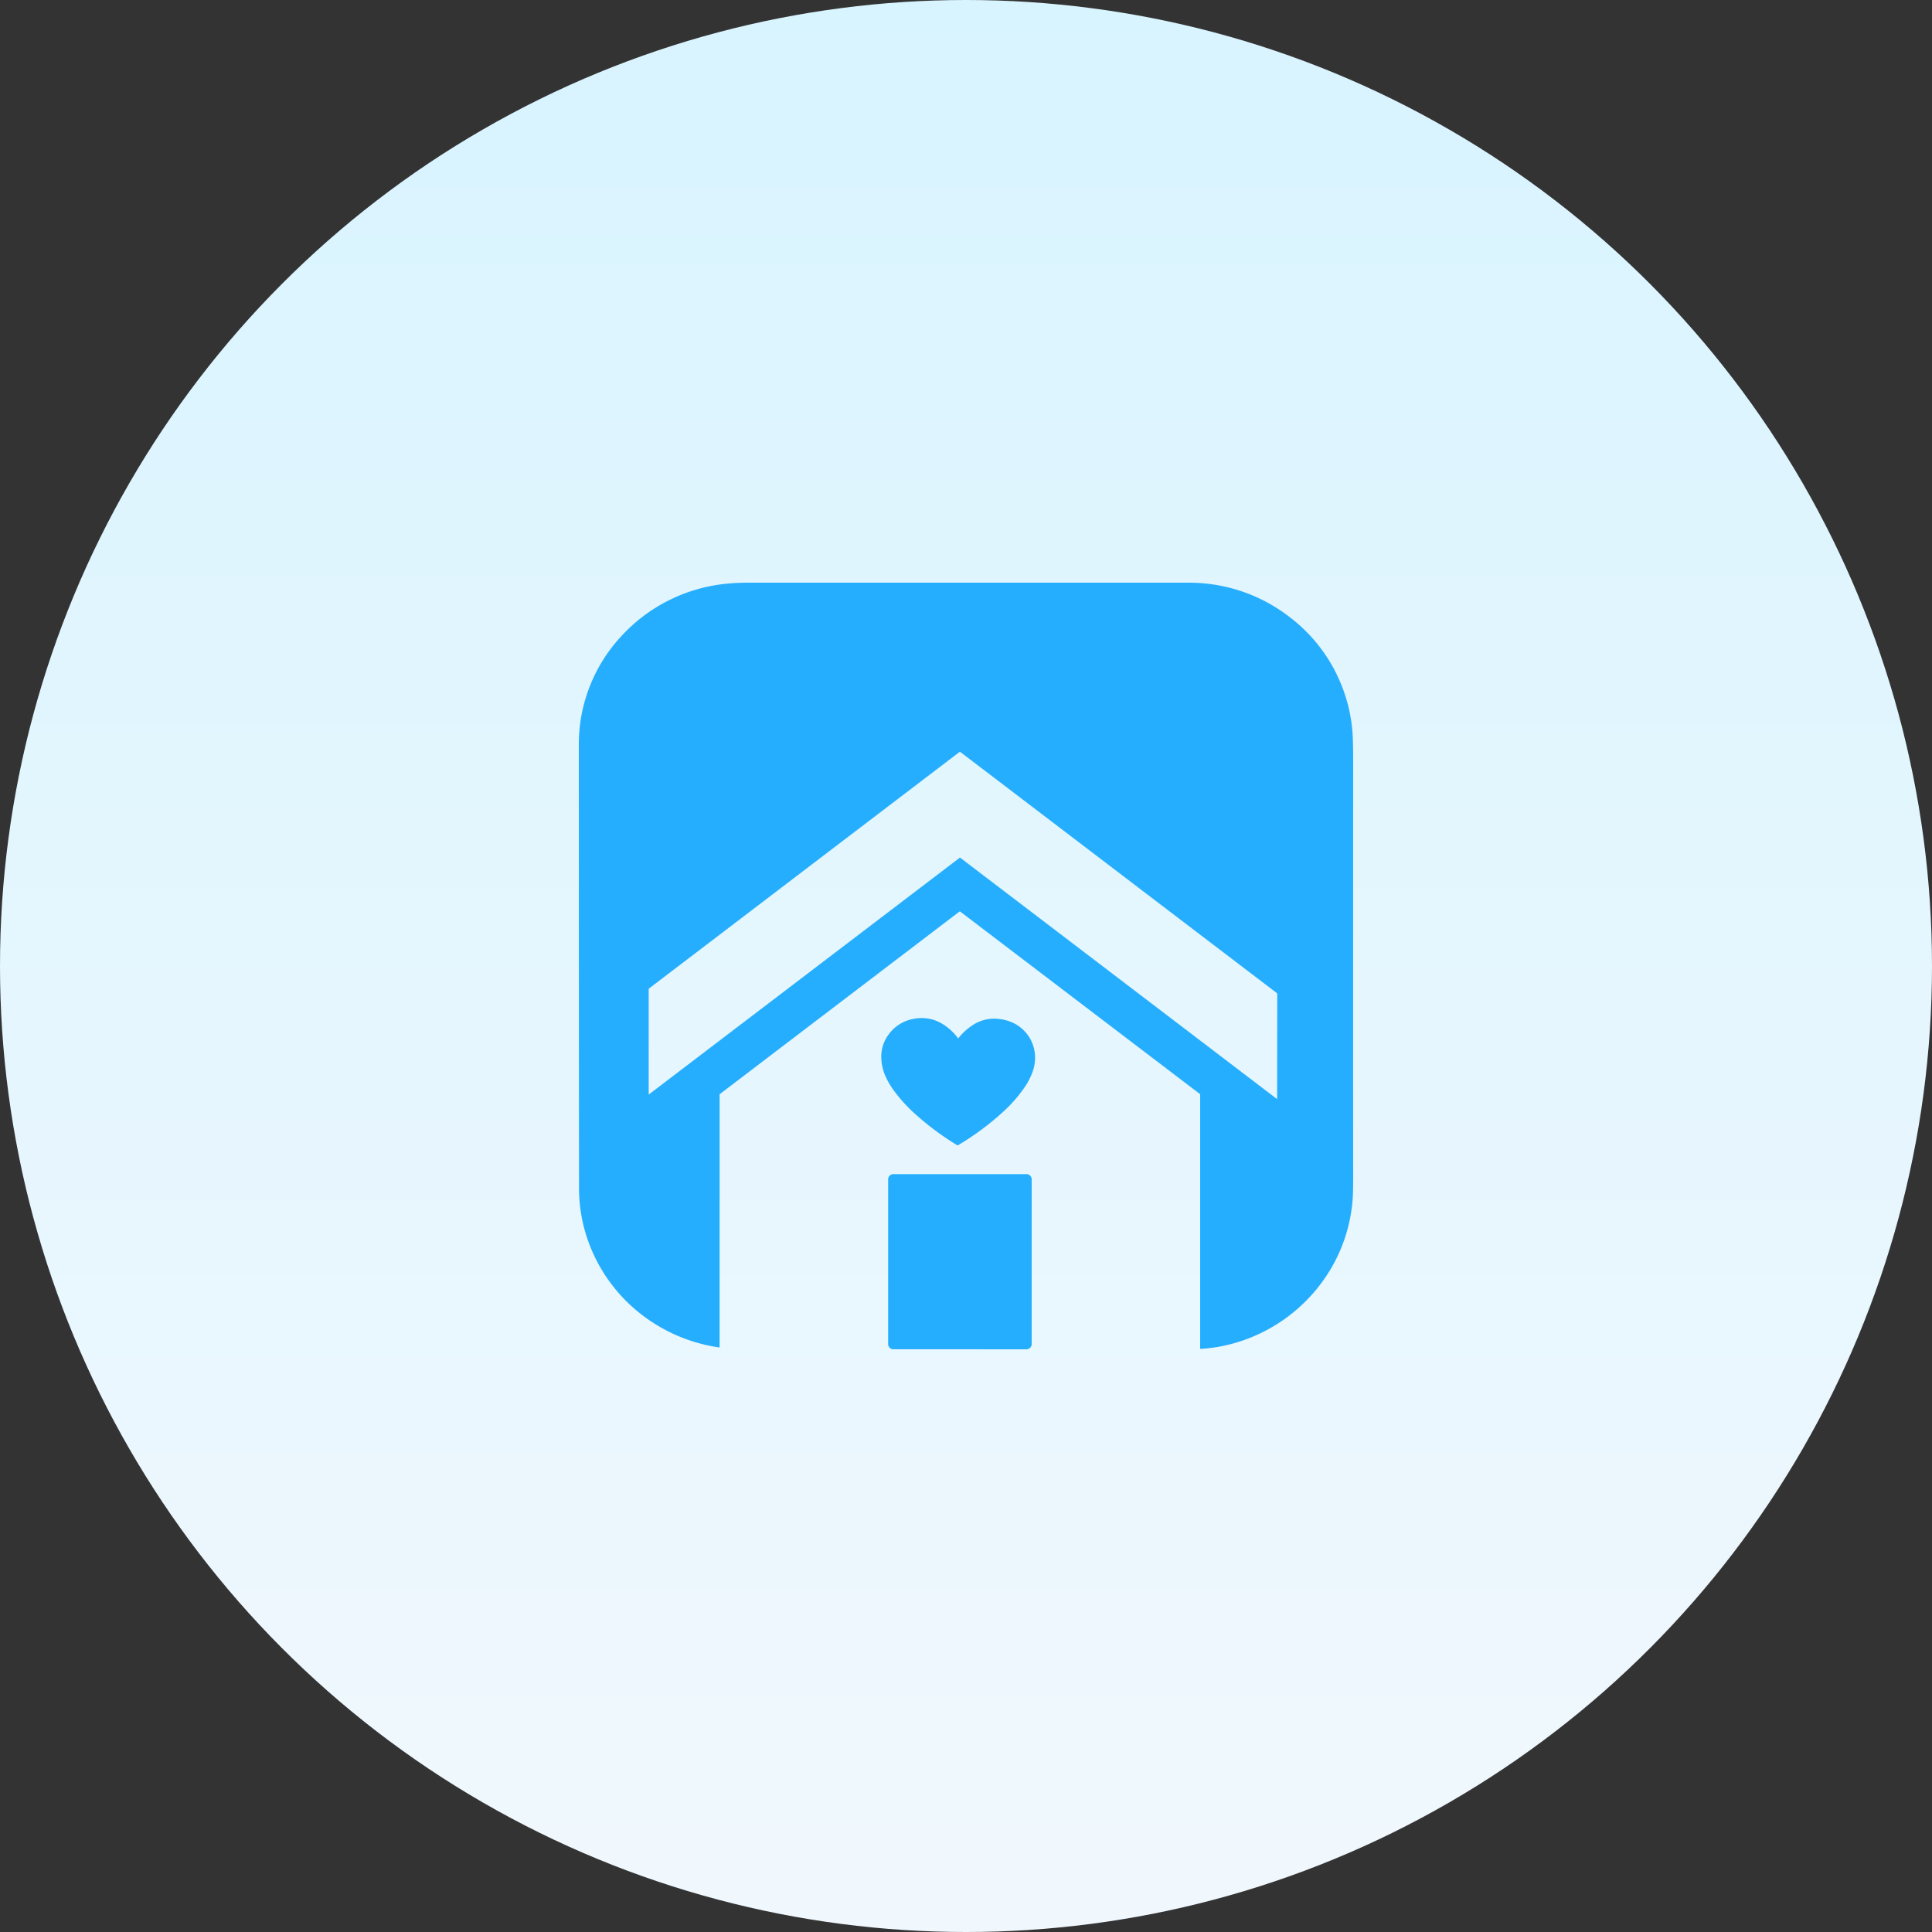
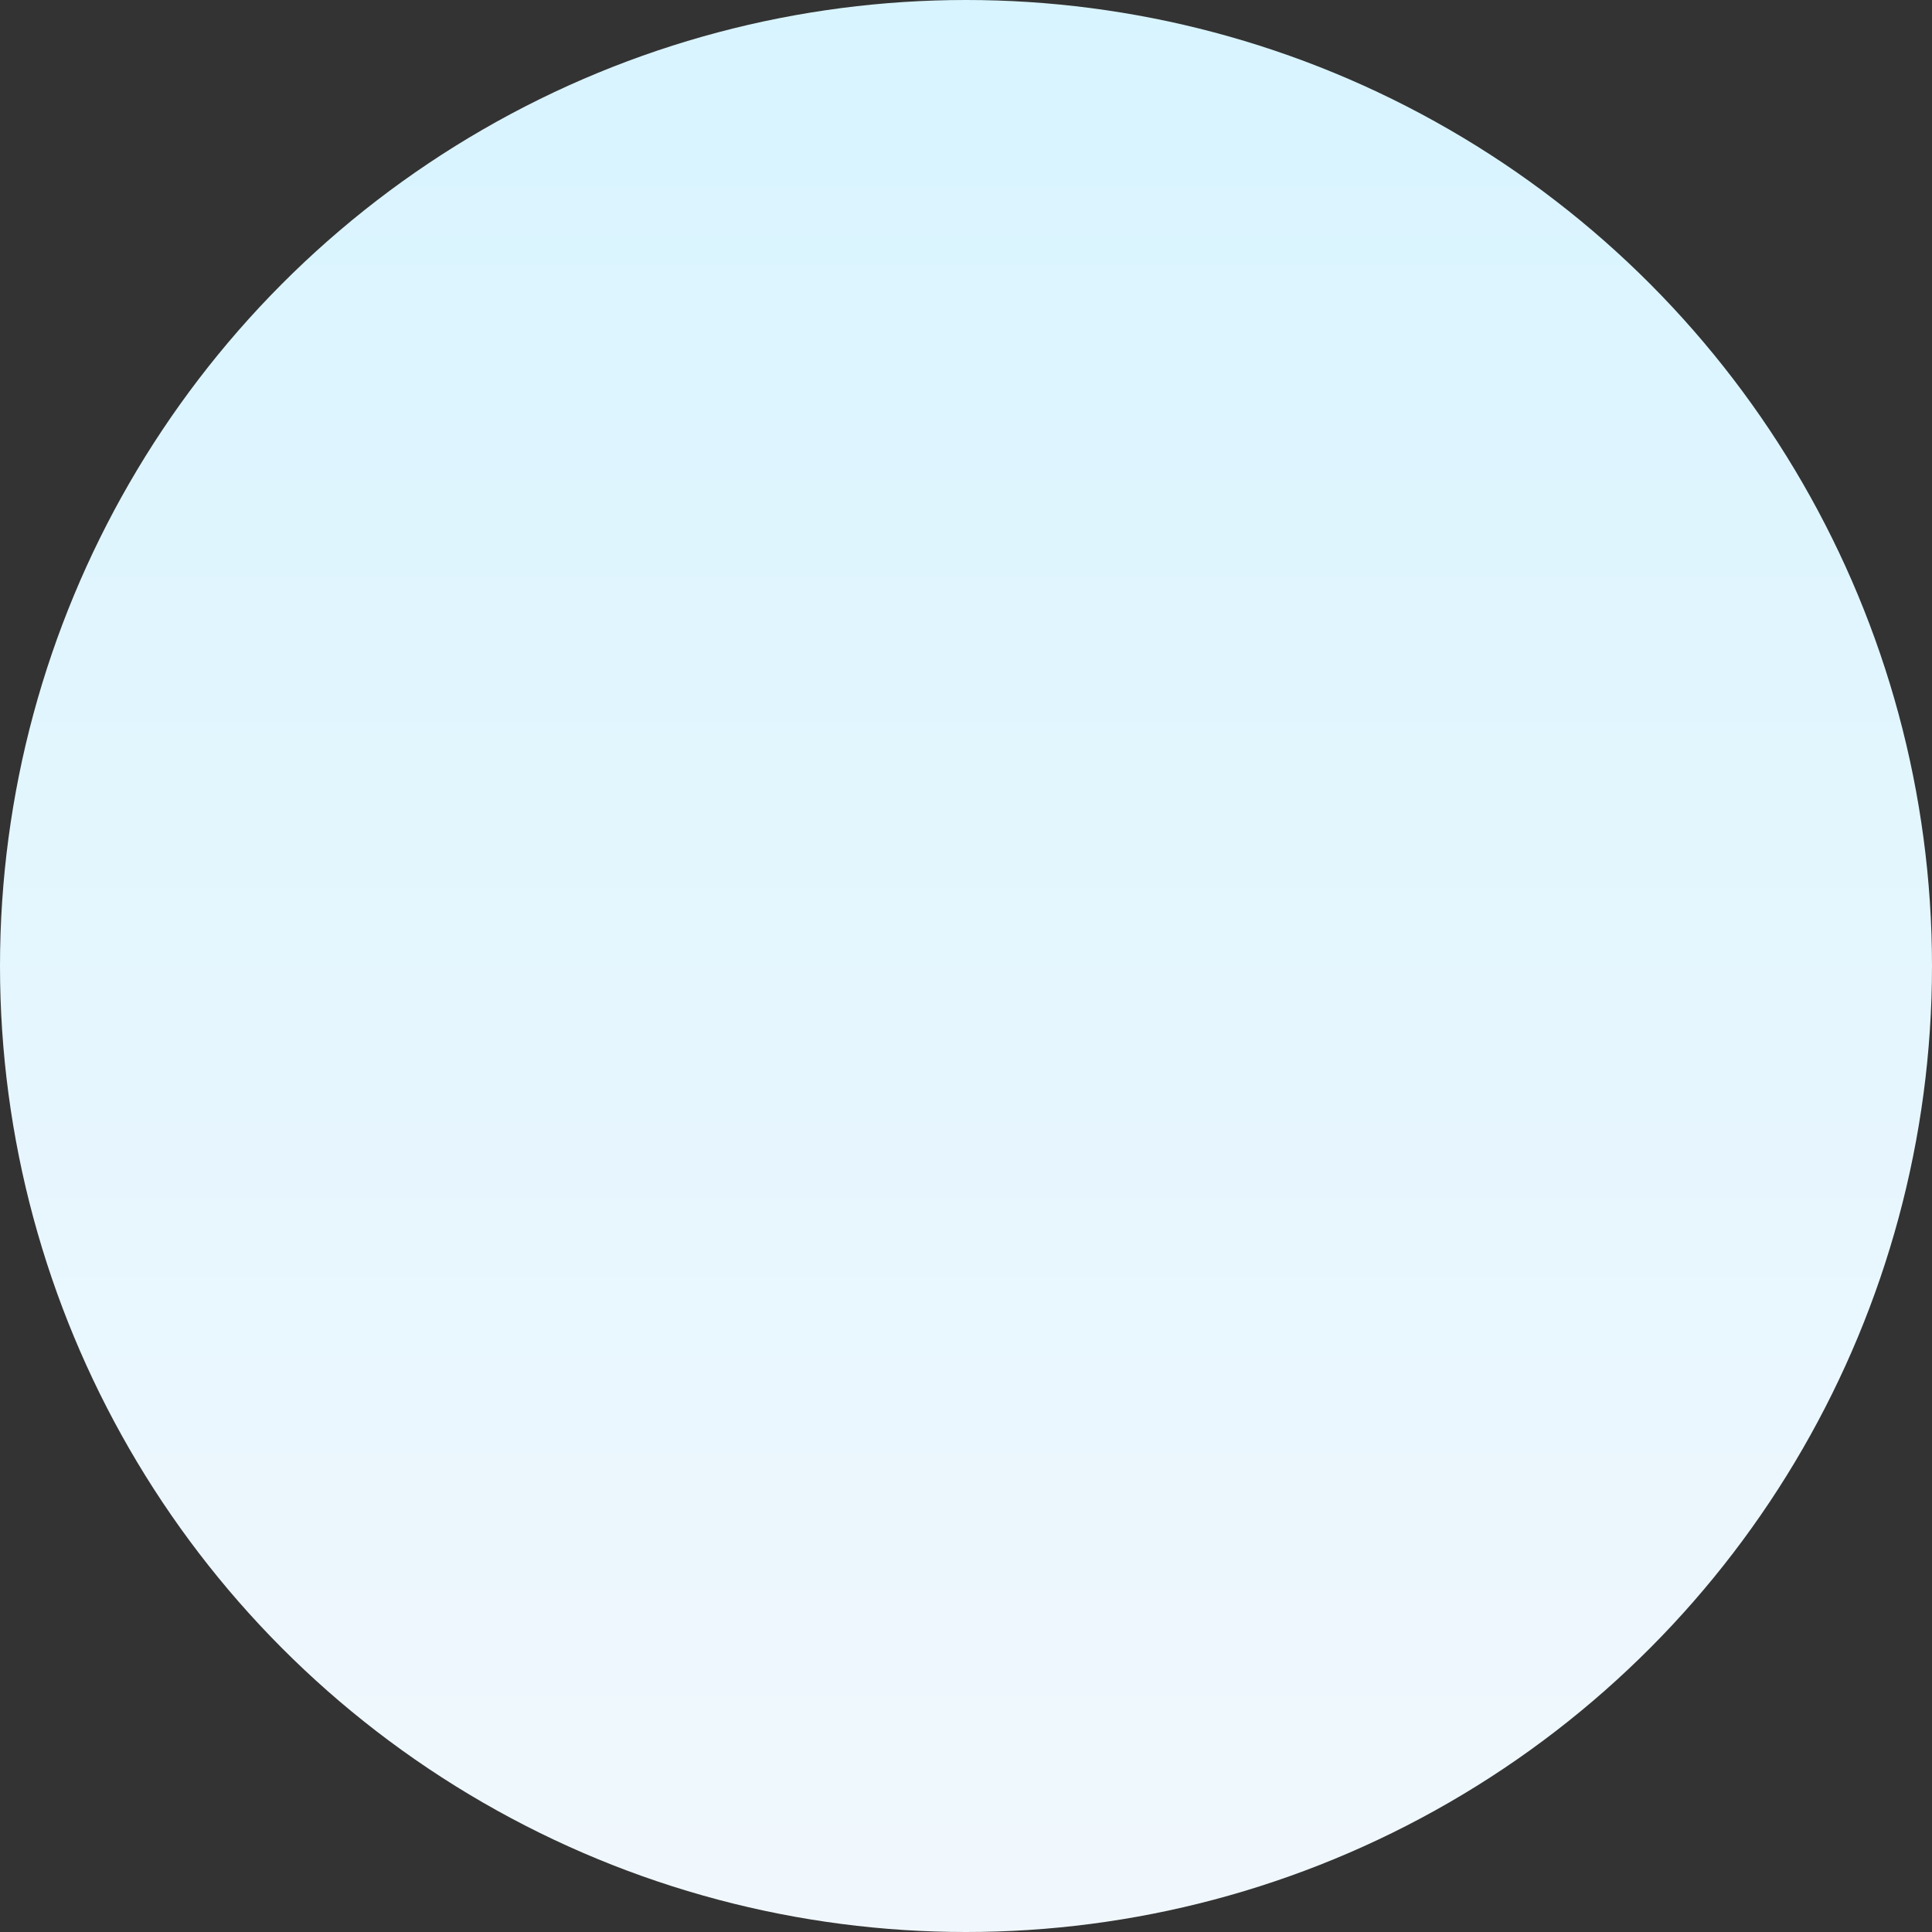
<svg xmlns="http://www.w3.org/2000/svg" id="Group_70653" data-name="Group 70653" width="100" height="100" viewBox="0 0 100 100">
  <rect x="0" y="0" width="100" height="100" fill="#333333" stroke="none" />
  <defs>
    <linearGradient id="linear-gradient" x1="0.5" y1="1" x2="0.5" gradientUnits="objectBoundingBox">
      <stop offset="0" stop-color="#f1f8fd" />
      <stop offset="1" stop-color="#d8f4ff" />
    </linearGradient>
  </defs>
  <circle id="Ellipse_988" data-name="Ellipse 988" cx="50" cy="50" r="50" fill="url(#linear-gradient)" />
  <g id="Group_58899" data-name="Group 58899" transform="translate(29.96 30.161)">
-     <path id="Union_1" data-name="Union 1" d="M16.28,39.677a.27.27,0,0,1-.27-.27V30.882a.27.27,0,0,1,.27-.27h6.89a.271.271,0,0,1,.27.27v8.526a.27.27,0,0,1-.27.27Zm15.885-.032a.018.018,0,0,1-.005-.012l0-13.134a.049.049,0,0,0-.02-.04l-12.4-9.437a.034.034,0,0,0-.039,0l-12.4,9.445a.036.036,0,0,0-.014.028V39.559a.025.025,0,0,1-.007.017.024.024,0,0,1-.019.005A8.5,8.5,0,0,1,4,38.4,8.369,8.369,0,0,1,.5,34.124a8.167,8.167,0,0,1-.491-2.816Q0,20.1,0,8.9q0-.551,0-.67A8.218,8.218,0,0,1,2.169,2.8,8.51,8.51,0,0,1,7.652.051Q8.174,0,8.7,0H30.614c.4,0,.74,0,1.006,0s.492.013.681.03a8.462,8.462,0,0,1,4.478,1.739A8.278,8.278,0,0,1,39.724,6.02q.1.328.167.65a8.3,8.3,0,0,1,.175,1.5c.009.356.014.71.014,1.066q-.005,10.764,0,21.529,0,.381-.007.7c-.005.252-.019.474-.04.67a8.266,8.266,0,0,1-1.642,4.17q-.2.269-.428.522a8.5,8.5,0,0,1-4.369,2.621,7.942,7.942,0,0,1-1.412.209A.016.016,0,0,1,32.165,39.645ZM19.742,14.236,36.12,26.711q.024.018.024-.011l.006-5.412a.063.063,0,0,0-.025-.05L19.746,8.762a.037.037,0,0,0-.042,0L3.637,21a.05.05,0,0,0-.02.04v5.425c0,.019.007.023.023.011L19.714,14.236a.023.023,0,0,1,.028,0Zm-.155,14.881A14.334,14.334,0,0,1,17.3,27.4a7.758,7.758,0,0,1-1.038-1.176,3.9,3.9,0,0,1-.394-.688,2.461,2.461,0,0,1-.213-.958,1.9,1.9,0,0,1,.379-1.193,2.028,2.028,0,0,1,1.22-.795,2.122,2.122,0,0,1,1.014.01,2.1,2.1,0,0,1,.617.277,2.817,2.817,0,0,1,.735.692.019.019,0,0,0,.015.007.015.015,0,0,0,.015-.007,3.165,3.165,0,0,1,.754-.682,2.013,2.013,0,0,1,1.394-.3,2.243,2.243,0,0,1,.79.25,1.978,1.978,0,0,1,.526.423,1.945,1.945,0,0,1,.463.932,1.991,1.991,0,0,1,.028.6,2.205,2.205,0,0,1-.142.589,3.5,3.5,0,0,1-.366.7,7.184,7.184,0,0,1-1.069,1.245,14.138,14.138,0,0,1-2.408,1.795.039.039,0,0,1-.018,0A.035.035,0,0,1,19.587,29.117Z" fill="#26aefe" />
-   </g>
+     </g>
</svg>